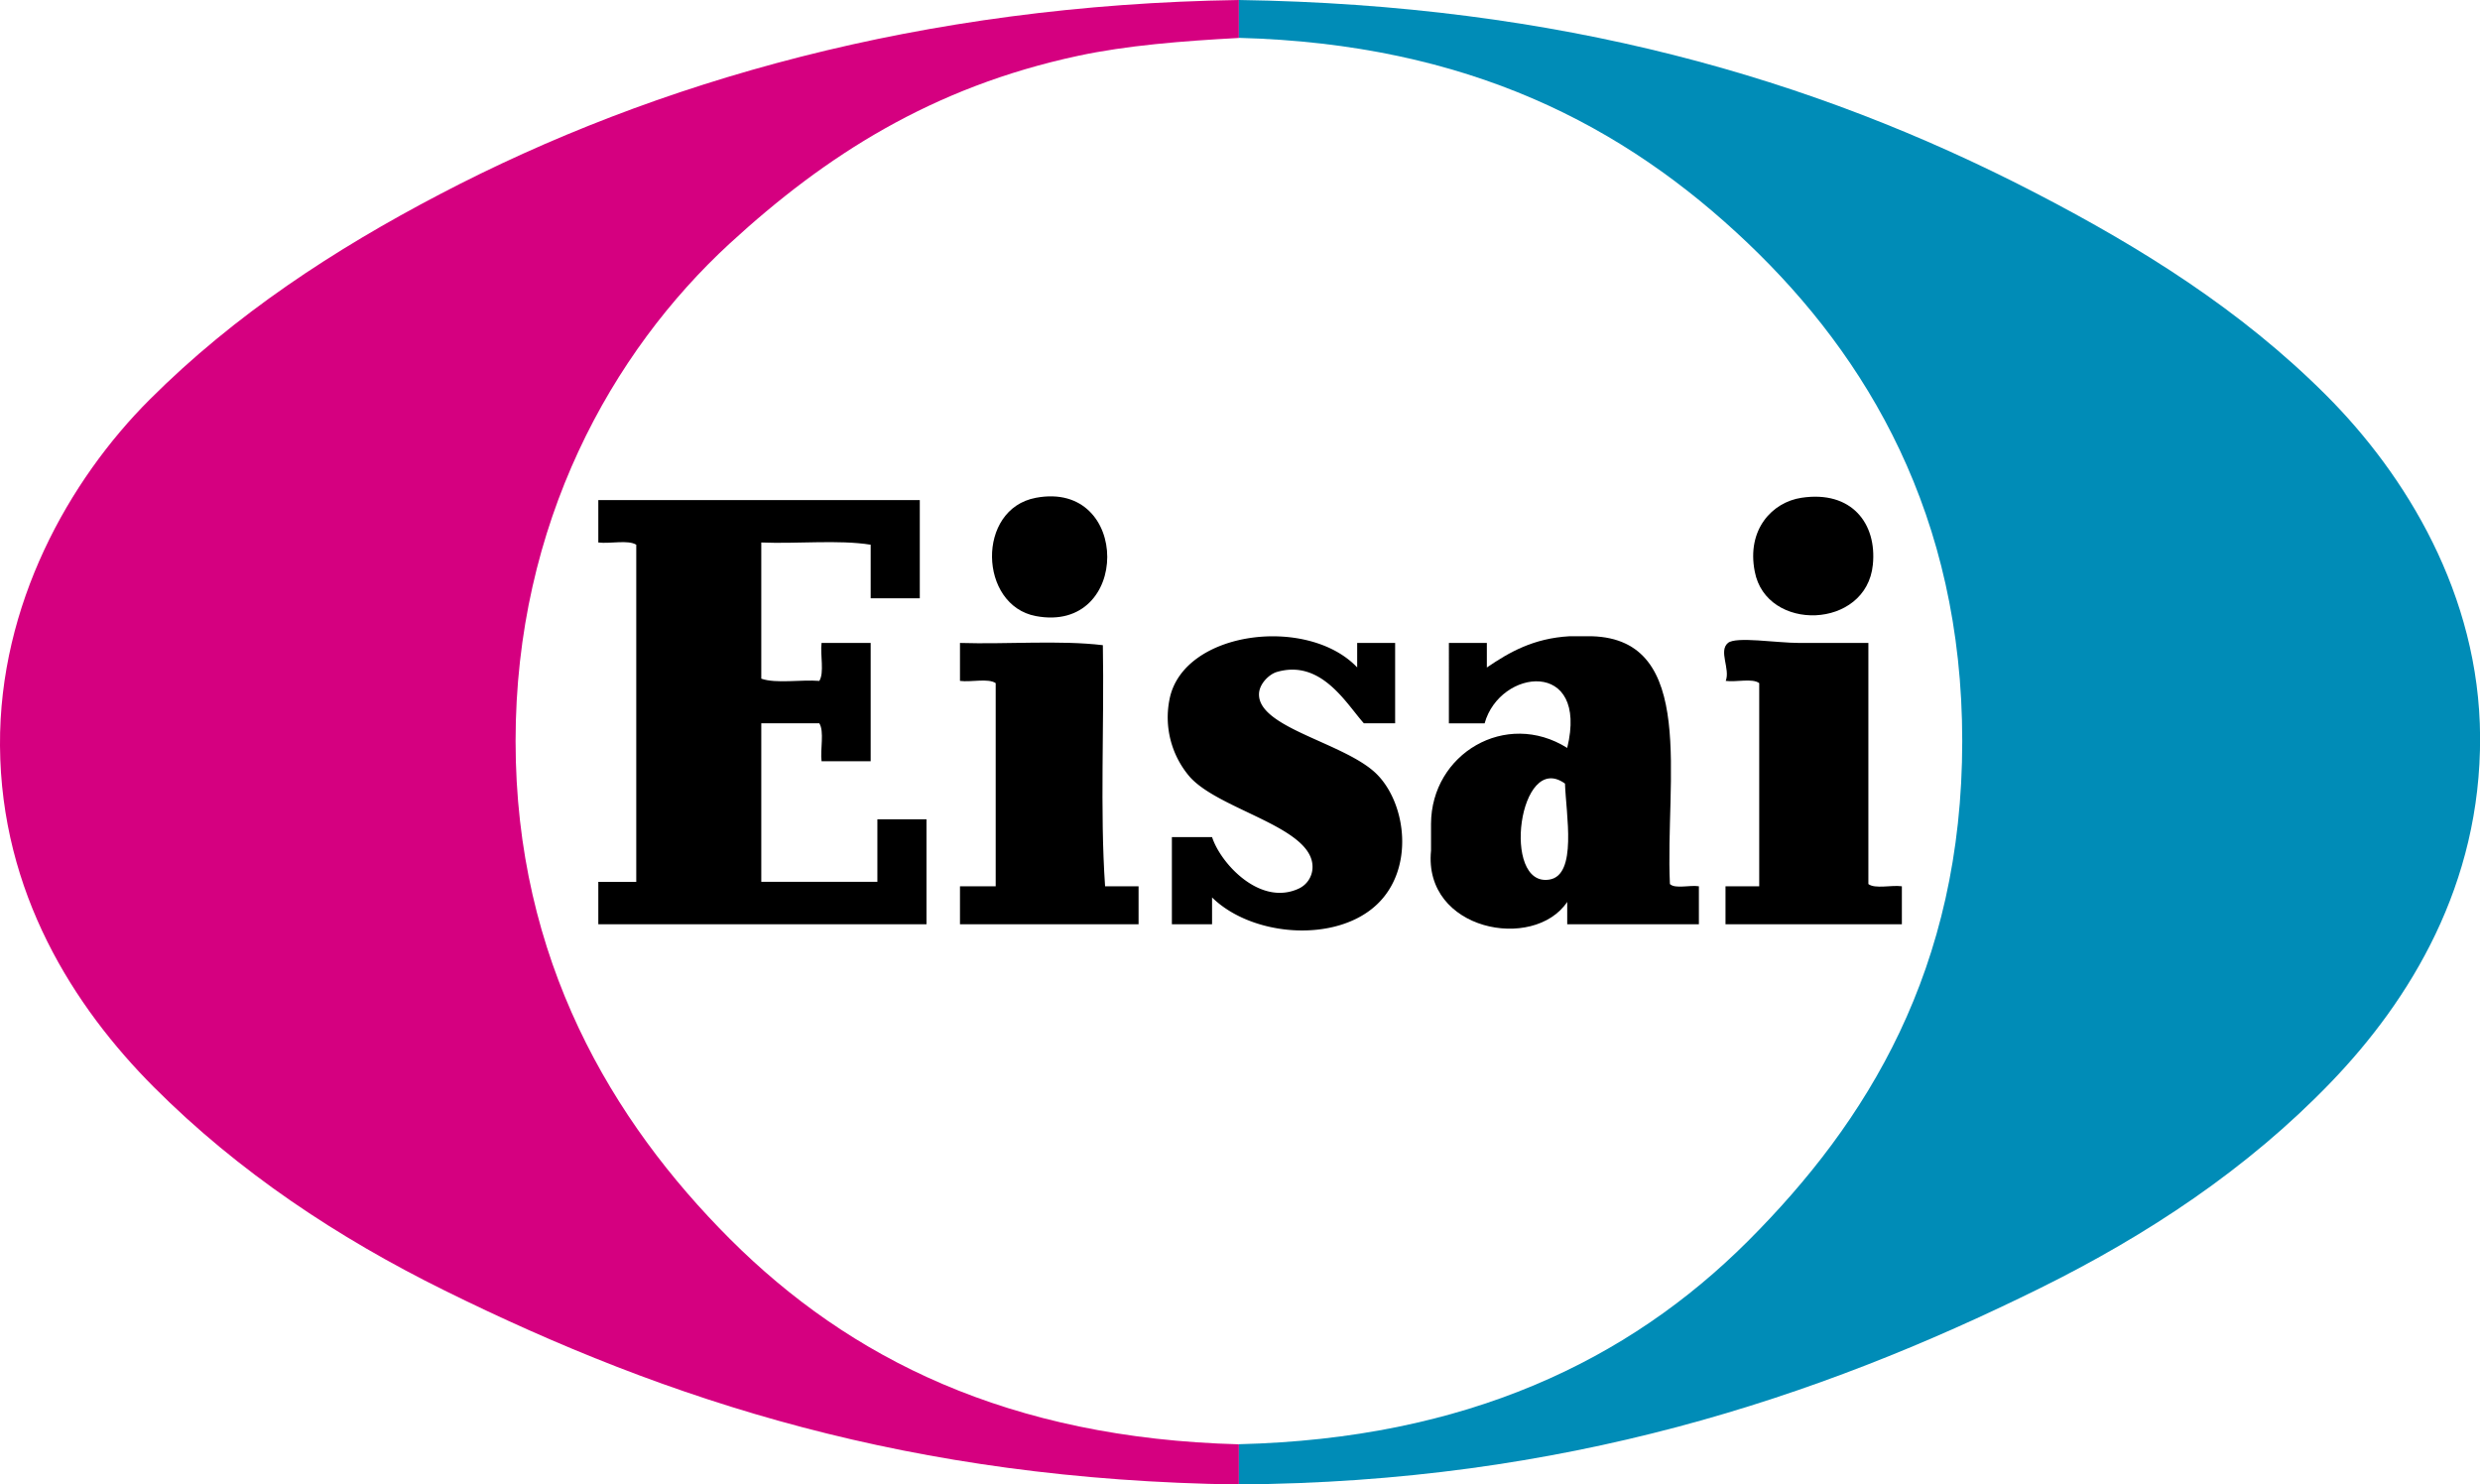
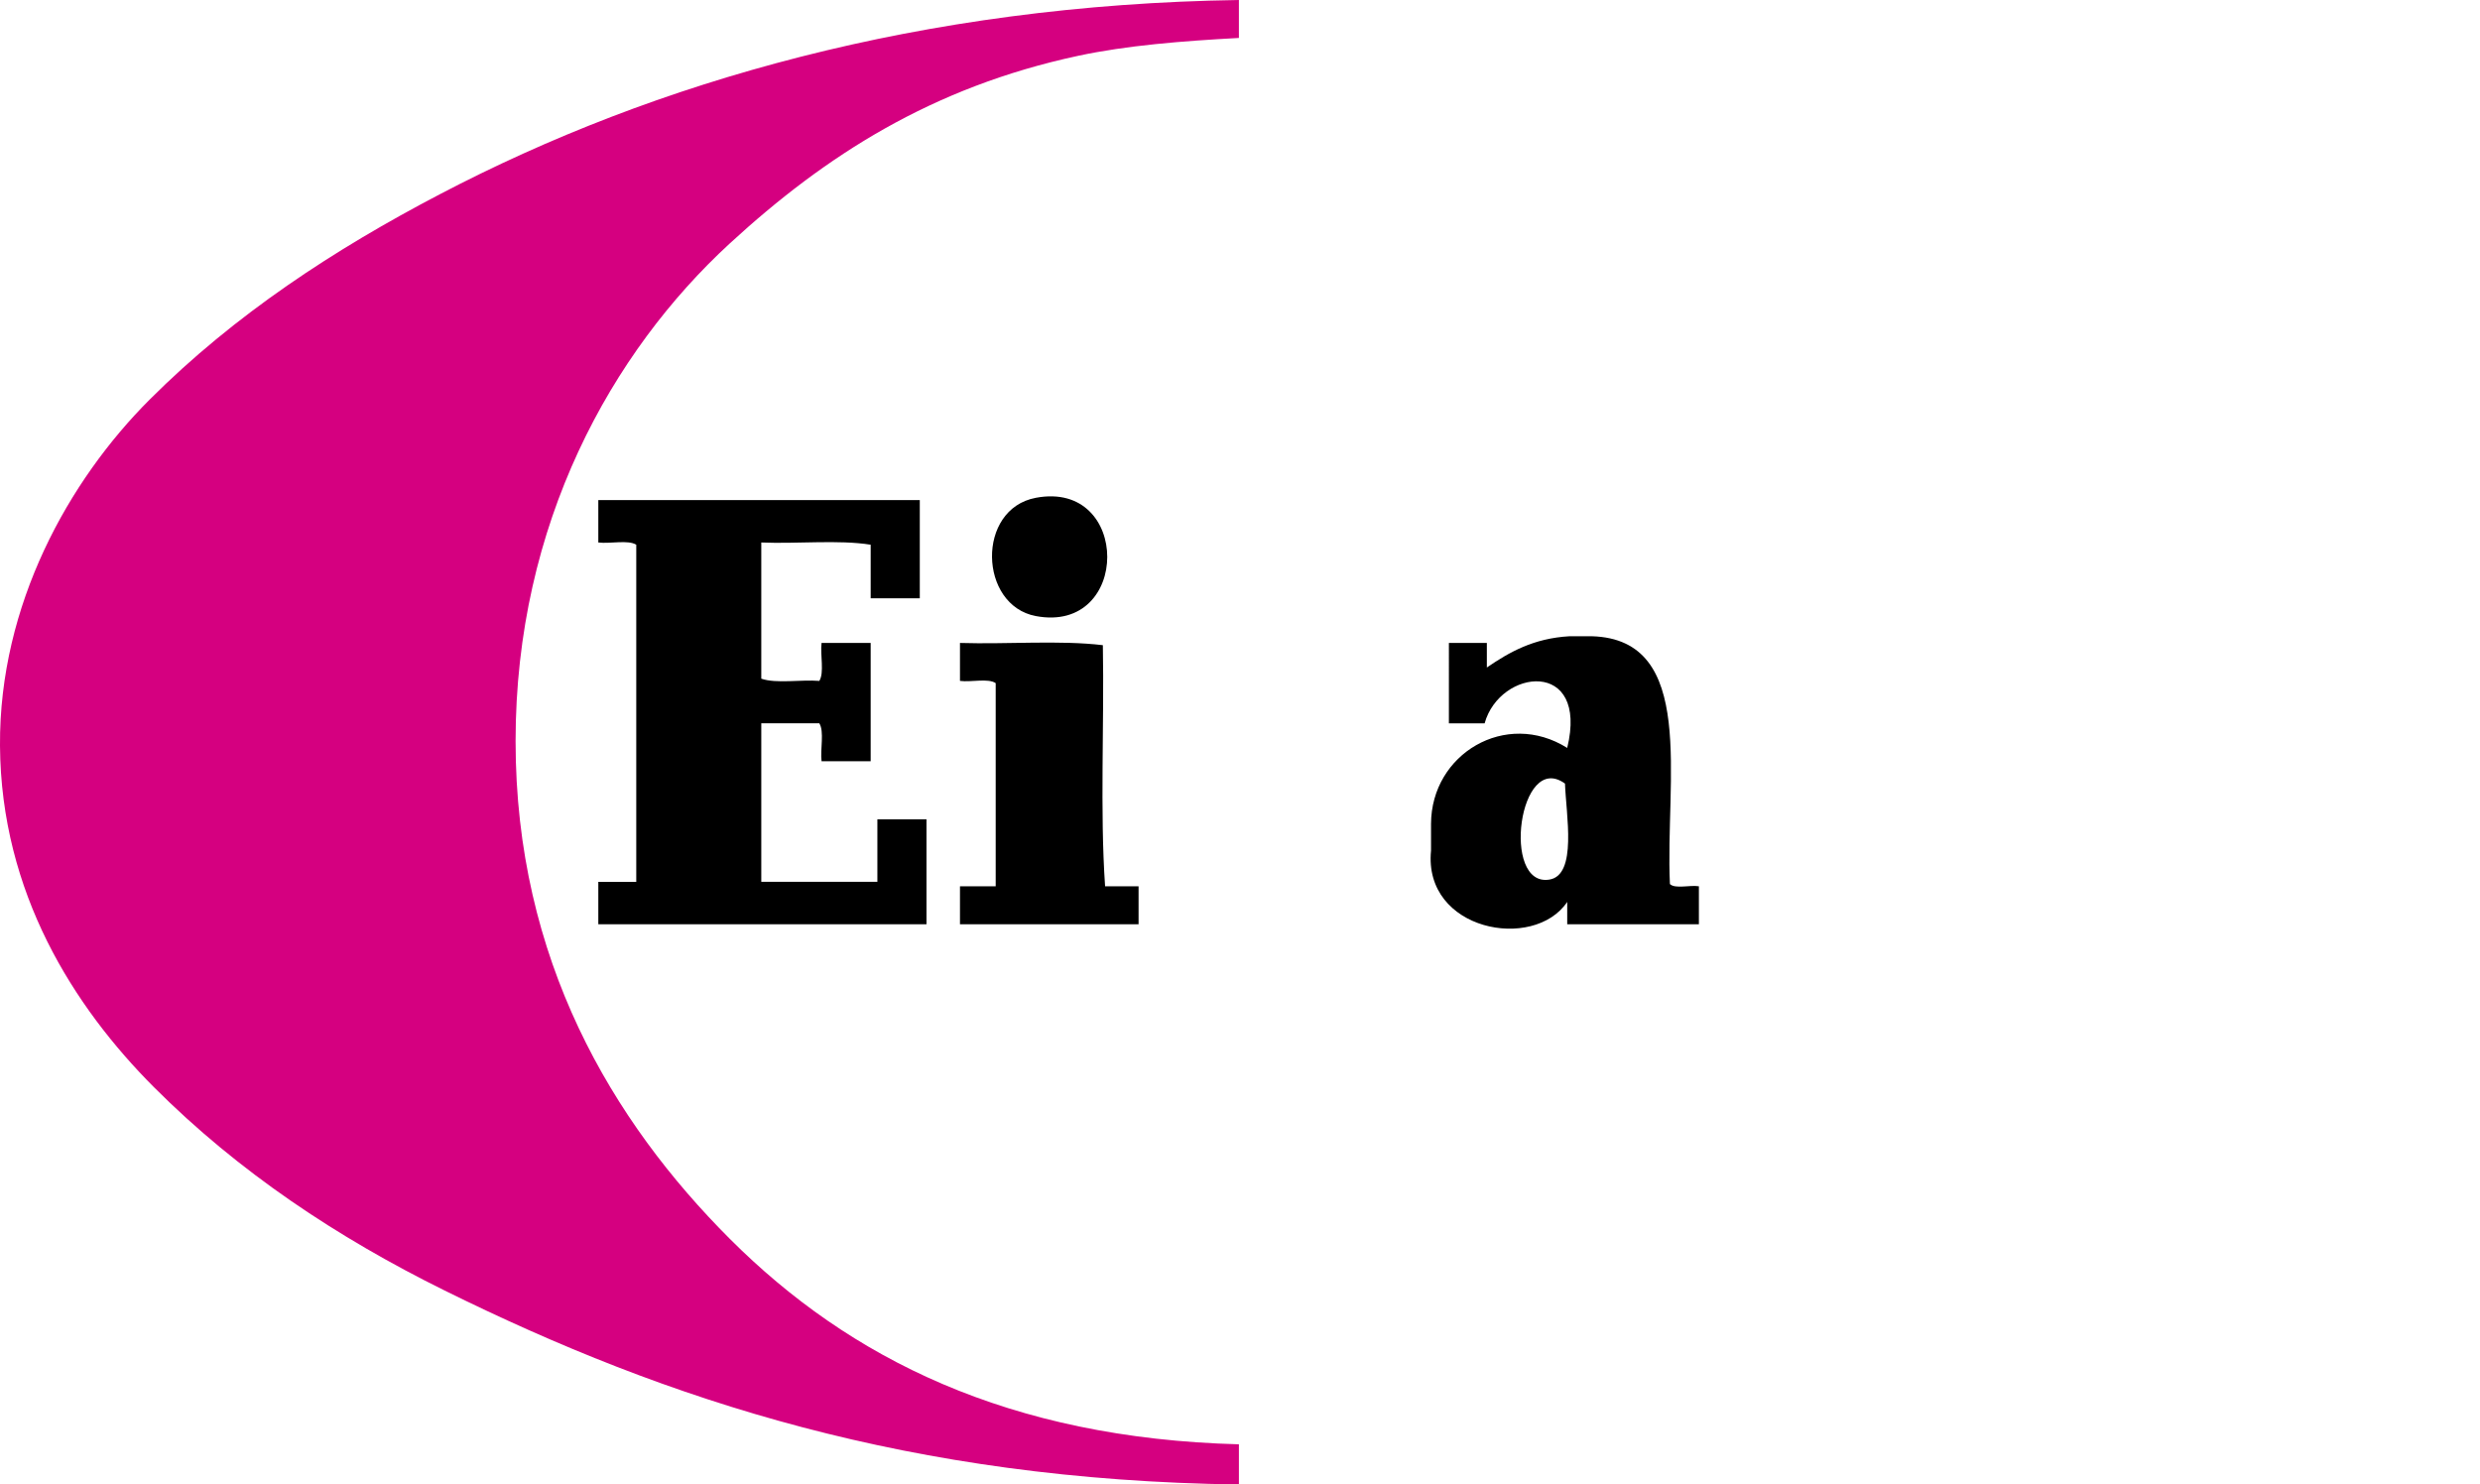
<svg xmlns="http://www.w3.org/2000/svg" viewBox="0 0 555.43 332.46">
  <defs>
    <style>.cls-1{fill:#d50080;}.cls-1,.cls-2,.cls-3{fill-rule:evenodd;}.cls-2{fill:#008cb7;}</style>
  </defs>
  <g id="Layer_2" data-name="Layer 2">
    <g id="Layer_1-2" data-name="Layer 1">
      <path class="cls-1" d="M277.47,0V8.5c-12.79.69-25.17,1.68-36,4-32.72,7-56.61,22.35-78,42-26.41,24.28-48,62.7-48,111.49,0,49,21.7,85.19,48,111.49,26.79,26.78,62.46,44.64,114,46v9c-73.48-1-127.71-18.64-178-43.5-23.86-11.8-46-26.47-65-45.49C16.55,225.52.22,200,0,167c-.2-31.63,15.45-59.44,33.5-77.49,19.14-19.14,41.47-33.69,65-46C146.7,18.26,206.51,1.06,277.47,0Z" />
-       <path class="cls-2" d="M277.47,332.46v-9c50.79-1.24,87.17-18.68,114-45.49,26.61-26.61,48-60.86,48-112,0-50.62-21.35-86.09-48-111.49-27.72-26.42-62.69-44.64-114-46V0c71.73,1.08,128.42,17.4,178,43,23.86,12.33,46.31,26.32,65.49,45.5,17.83,17.83,34.32,44.66,34.49,76.49.18,33.14-15.66,59-33.49,77.49-18.62,19.32-41,34.13-65,46C406.76,313.28,350.12,332,277.47,332.46Z" />
      <path class="cls-3" d="M232,111.49c21.33-4,21.3,30.49,0,26.49C219.21,135.59,218.59,114,232,111.49Z" />
-       <path class="cls-3" d="M403.45,111.49c11.23-1.71,16.95,5.76,16,15C418,141,395.57,141.64,393,128,391.15,118.61,396.9,112.48,403.45,111.49Z" />
      <path class="cls-3" d="M206,134H195V122c-7.17-1.16-16.5-.16-24.5-.5V152c3.34,1.16,8.83.17,13,.5,1.15-1.84.17-5.82.5-8.5h11v26.5H184c-.33-2.68.65-6.66-.5-8.5h-13v35.5h26v-14h11V207H134v-9.49h8.5V122c-1.84-1.15-5.82-.17-8.5-.5V112h72Z" />
-       <path class="cls-3" d="M312.46,162h-7c-4-4.48-9.57-14.39-19.49-11.5-1.77.52-4,2.73-4,5-.07,7.64,19.57,10.93,26.49,18,6.53,6.67,8.31,21.05,0,29-9.15,8.77-28,7.33-37-1.5v6h-9V187.48h9c1.92,5.94,10.82,15.61,19.49,11.5a5.33,5.33,0,0,0,3-4.5c.52-9.2-20.74-12.91-27.49-20.5a20.44,20.44,0,0,1-4.5-17.5c3.15-15.26,30.92-18.66,42-7V144h8.5Z" />
      <path class="cls-3" d="M333,144v5.5c5.05-3.45,10.46-6.54,18.5-7h5c23.67.66,16.41,32.25,17.5,55.5,1.18,1.14,4.48.17,6.49.5V207H351v-5c-7.49,11.14-32.28,6.44-30.5-11.49v-6c.05-15.7,16.77-25.62,30.5-17,4.87-20.07-15.1-17.8-18.5-5.5h-8V144Zm14,53c6.3-1,3.74-14.54,3.5-21.5C340.18,168,336.19,198.76,347,197Z" />
      <path class="cls-3" d="M215,144c10.5.33,22.33-.66,32,.5.33,17.83-.67,37,.5,54H255V207H215v-8.49h8V153c-1.67-1.15-5.49-.17-8-.5Z" />
-       <path class="cls-3" d="M418.45,144v54c1.51,1.15,5.16.17,7.5.5V207h-39.5v-8.49H394V153c-1.51-1.15-5.15-.18-7.5-.5,1.06-2.67-1.66-6.7.5-8.5,1.81-1.51,10.89,0,16,0Z" />
    </g>
  </g>
</svg>